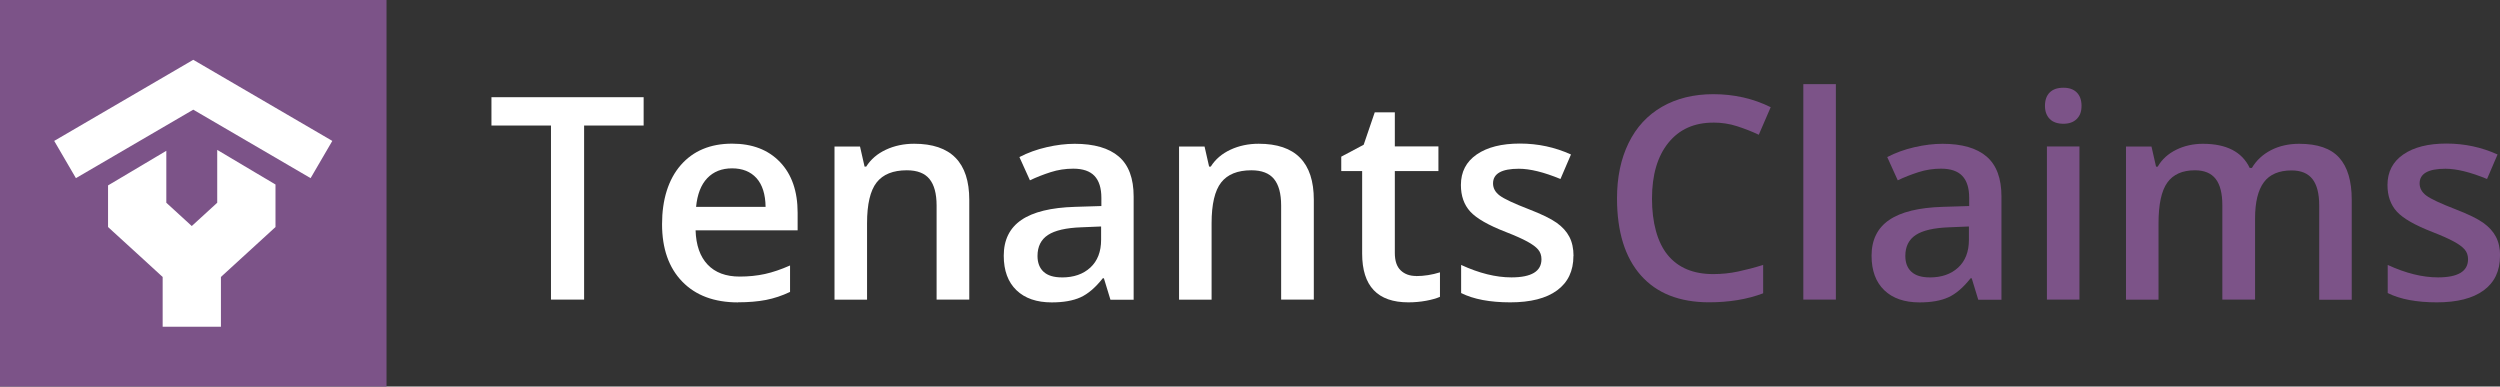
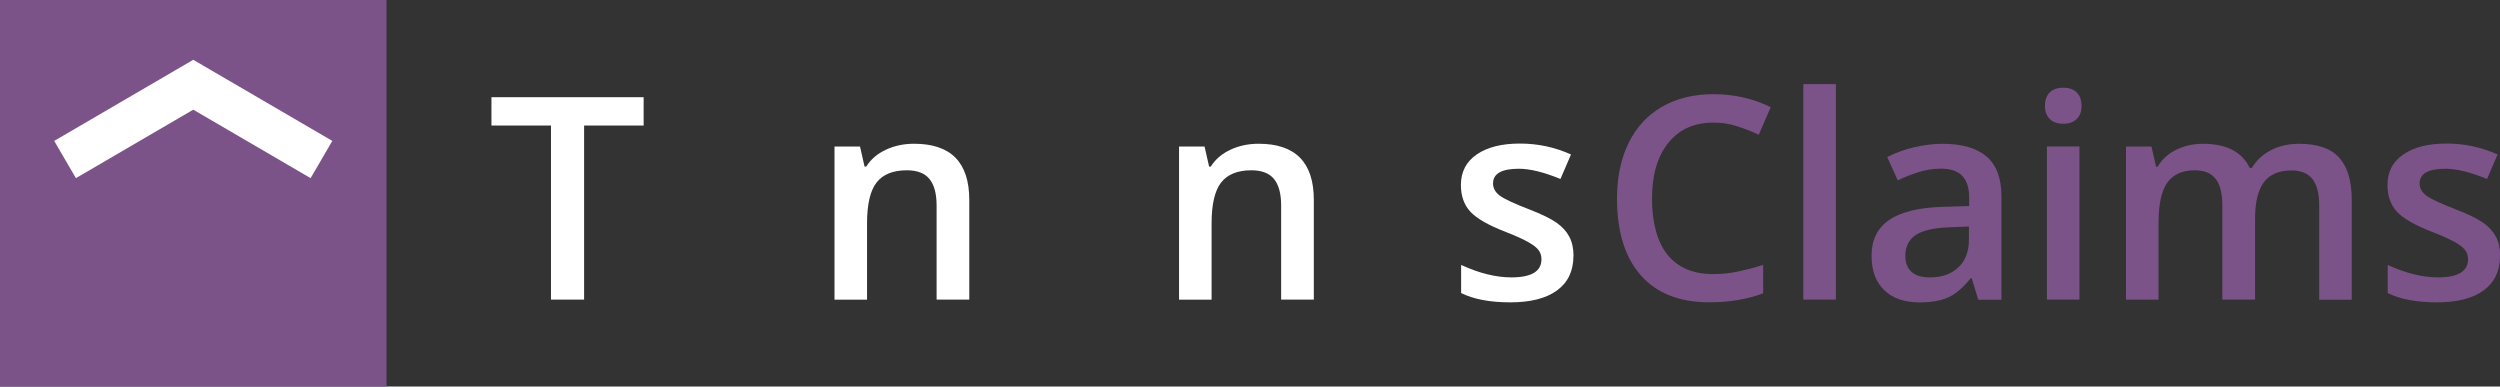
<svg xmlns="http://www.w3.org/2000/svg" id="Layer_1" data-name="Layer 1" viewBox="0 0 553.92 85.64">
  <rect x="0" y="0" width="553.92" height="85.64" fill="#333333" stroke="none" />
  <defs>
    <style>      .cls-1 {        fill: #fff;      }      .cls-2 {        fill: #7c5388;      }    </style>
  </defs>
  <g>
    <g>
      <path class="cls-1" d="m129.41,66.38h-7.33V27.82h-13.19v-6.29h33.72v6.29h-13.19v38.57Z" />
-       <path class="cls-1" d="m163.53,67c-5.28,0-9.4-1.54-12.38-4.62-2.98-3.08-4.46-7.32-4.46-12.72s1.38-9.9,4.14-13.07,6.56-4.76,11.38-4.76c4.48,0,8.02,1.36,10.62,4.08,2.6,2.72,3.9,6.46,3.9,11.23v3.9h-22.61c.1,3.29.99,5.82,2.67,7.59s4.04,2.65,7.09,2.65c2,0,3.87-.19,5.6-.57s3.58-1.01,5.57-1.89v5.86c-1.76.84-3.54,1.43-5.34,1.78s-3.86.52-6.17.52Zm-1.32-29.7c-2.29,0-4.13.73-5.51,2.18s-2.2,3.57-2.47,6.35h15.4c-.04-2.8-.72-4.92-2.02-6.37-1.31-1.44-3.11-2.16-5.4-2.16Z" />
      <path class="cls-1" d="m214.76,66.38h-7.24v-20.86c0-2.62-.53-4.57-1.58-5.86s-2.73-1.93-5.02-1.93c-3.05,0-5.28.9-6.69,2.7s-2.12,4.82-2.12,9.05v16.91h-7.21v-33.93h5.65l1.01,4.45h.37c1.02-1.62,2.47-2.86,4.36-3.74s3.97-1.32,6.26-1.32c8.14,0,12.21,4.14,12.21,12.43v22.12Z" />
-       <path class="cls-1" d="m246.03,66.38l-1.44-4.72h-.25c-1.64,2.07-3.28,3.47-4.94,4.22s-3.78,1.12-6.38,1.12c-3.33,0-5.94-.9-7.81-2.7s-2.81-4.35-2.81-7.64c0-3.5,1.3-6.14,3.9-7.92,2.6-1.78,6.56-2.75,11.87-2.91l5.86-.18v-1.81c0-2.17-.51-3.79-1.52-4.86s-2.58-1.61-4.71-1.61c-1.74,0-3.41.26-5,.77s-3.13,1.11-4.6,1.81l-2.33-5.15c1.84-.96,3.86-1.69,6.04-2.19s4.25-.75,6.2-.75c4.32,0,7.57.94,9.77,2.82s3.3,4.84,3.3,8.87v22.86h-5.15Zm-10.74-4.91c2.62,0,4.72-.73,6.3-2.19s2.38-3.51,2.38-6.15v-2.95l-4.36.18c-3.4.12-5.87.69-7.41,1.7s-2.32,2.56-2.32,4.65c0,1.51.45,2.68,1.35,3.51s2.25,1.24,4.05,1.24Z" />
      <path class="cls-1" d="m291.1,66.38h-7.24v-20.86c0-2.62-.53-4.57-1.58-5.86s-2.73-1.93-5.02-1.93c-3.05,0-5.28.9-6.69,2.7s-2.12,4.82-2.12,9.05v16.91h-7.21v-33.93h5.65l1.01,4.45h.37c1.02-1.62,2.47-2.86,4.36-3.74s3.97-1.32,6.26-1.32c8.14,0,12.21,4.14,12.21,12.43v22.12Z" />
-       <path class="cls-1" d="m313.77,61.17c1.76,0,3.52-.28,5.28-.83v5.43c-.8.35-1.83.64-3.08.87s-2.56.35-3.91.35c-6.83,0-10.25-3.6-10.25-10.8v-18.29h-4.63v-3.19l4.97-2.64,2.45-7.18h4.45v7.55h9.66v5.46h-9.66v18.16c0,1.74.43,3.02,1.3,3.85s2.01,1.24,3.42,1.24Z" />
      <path class="cls-1" d="m348.62,56.72c0,3.31-1.21,5.85-3.62,7.62-2.41,1.77-5.87,2.65-10.37,2.65s-8.15-.69-10.89-2.06v-6.23c3.99,1.84,7.7,2.76,11.14,2.76,4.44,0,6.66-1.34,6.66-4.02,0-.86-.25-1.57-.74-2.15s-1.3-1.17-2.42-1.78-2.69-1.31-4.69-2.09c-3.91-1.51-6.55-3.03-7.93-4.54s-2.07-3.48-2.07-5.89c0-2.9,1.17-5.16,3.51-6.77s5.53-2.41,9.56-2.41,7.76.81,11.32,2.42l-2.33,5.43c-3.66-1.51-6.74-2.27-9.23-2.27-3.8,0-5.71,1.08-5.71,3.25,0,1.06.5,1.96,1.49,2.7s3.15,1.75,6.49,3.04c2.8,1.08,4.84,2.08,6.11,2.98s2.21,1.94,2.82,3.11.92,2.58.92,4.22Z" />
    </g>
    <g>
      <path class="cls-2" d="m379.59,27.17c-4.21,0-7.53,1.49-9.94,4.48-2.41,2.99-3.62,7.11-3.62,12.36s1.16,9.66,3.48,12.49,5.68,4.23,10.08,4.23c1.9,0,3.74-.19,5.52-.57s3.63-.86,5.55-1.46v6.29c-3.52,1.33-7.51,1.99-11.97,1.99-6.57,0-11.61-1.99-15.13-5.97s-5.28-9.67-5.28-17.07c0-4.66.85-8.74,2.56-12.24,1.71-3.5,4.18-6.18,7.41-8.04,3.23-1.86,7.03-2.79,11.38-2.79,4.58,0,8.82.96,12.7,2.88l-2.64,6.11c-1.51-.72-3.11-1.34-4.8-1.89s-3.46-.81-5.32-.81Z" />
      <path class="cls-2" d="m406.77,66.38h-7.21V18.64h7.21v47.74Z" />
      <path class="cls-2" d="m438.31,66.38l-1.44-4.72h-.25c-1.64,2.07-3.28,3.47-4.94,4.22s-3.78,1.12-6.38,1.12c-3.33,0-5.94-.9-7.81-2.7s-2.81-4.35-2.81-7.64c0-3.5,1.3-6.14,3.9-7.92s6.56-2.75,11.87-2.91l5.86-.18v-1.81c0-2.17-.51-3.79-1.52-4.86s-2.58-1.61-4.71-1.61c-1.74,0-3.41.26-5,.77s-3.13,1.11-4.6,1.81l-2.33-5.15c1.84-.96,3.86-1.69,6.04-2.19s4.25-.75,6.2-.75c4.32,0,7.57.94,9.77,2.82s3.3,4.84,3.3,8.87v22.86h-5.15Zm-10.74-4.91c2.62,0,4.72-.73,6.3-2.19s2.38-3.51,2.38-6.15v-2.95l-4.36.18c-3.4.12-5.87.69-7.41,1.7s-2.32,2.56-2.32,4.65c0,1.51.45,2.68,1.35,3.51s2.25,1.24,4.05,1.24Z" />
      <path class="cls-2" d="m453.1,23.46c0-1.29.35-2.28,1.06-2.98s1.71-1.04,3.02-1.04,2.26.35,2.96,1.04,1.06,1.69,1.06,2.98-.35,2.19-1.06,2.9-1.69,1.06-2.96,1.06-2.32-.35-3.02-1.06-1.06-1.67-1.06-2.9Zm7.64,42.92h-7.21v-33.93h7.21v33.93Z" />
      <path class="cls-2" d="m499.64,66.38h-7.24v-20.92c0-2.6-.49-4.54-1.47-5.81s-2.52-1.92-4.6-1.92c-2.78,0-4.82.91-6.12,2.72s-1.95,4.82-1.95,9.04v16.91h-7.21v-33.93h5.65l1.01,4.45h.37c.94-1.62,2.31-2.86,4.1-3.74s3.76-1.32,5.91-1.32c5.22,0,8.67,1.78,10.37,5.34h.49c1-1.68,2.41-2.99,4.23-3.93s3.91-1.41,6.26-1.41c4.05,0,7,1.02,8.85,3.07s2.78,5.16,2.78,9.36v22.12h-7.21v-20.92c0-2.6-.5-4.54-1.49-5.81s-2.53-1.92-4.62-1.92c-2.8,0-4.85.87-6.15,2.62s-1.95,4.43-1.95,8.05v17.98Z" />
      <path class="cls-2" d="m553.92,56.72c0,3.31-1.21,5.85-3.62,7.62s-5.87,2.65-10.37,2.65-8.15-.69-10.89-2.06v-6.23c3.99,1.84,7.7,2.76,11.14,2.76,4.44,0,6.66-1.34,6.66-4.02,0-.86-.25-1.57-.74-2.15s-1.3-1.17-2.42-1.78-2.69-1.31-4.69-2.09c-3.91-1.51-6.55-3.03-7.93-4.54s-2.07-3.48-2.07-5.89c0-2.9,1.17-5.16,3.51-6.77s5.53-2.41,9.56-2.41,7.76.81,11.32,2.42l-2.33,5.43c-3.66-1.51-6.74-2.27-9.23-2.27-3.8,0-5.71,1.08-5.71,3.25,0,1.06.5,1.96,1.49,2.7s3.15,1.75,6.49,3.04c2.8,1.08,4.84,2.08,6.11,2.98s2.21,1.94,2.82,3.11.92,2.58.92,4.22Z" />
    </g>
  </g>
  <g>
    <rect class="cls-2" width="85.64" height="85.64" />
    <g>
      <polygon class="cls-1" points="42.82 13.25 12.01 31.22 16.82 39.47 42.82 24.3 68.82 39.47 73.63 31.22 42.82 13.25" />
-       <polygon class="cls-1" points="61.04 40.88 61.04 50.3 60.05 51.21 53.16 57.51 49.4 60.95 48.95 61.37 48.95 72.39 36.04 72.39 36.04 61.37 35.58 60.95 31.83 57.51 24.93 51.21 23.94 50.3 23.94 41.08 28.44 38.41 36.85 33.41 36.85 44.92 42.49 50.08 48.13 44.92 48.13 33.21 56.54 38.21 61.04 40.88" />
    </g>
  </g>
</svg>